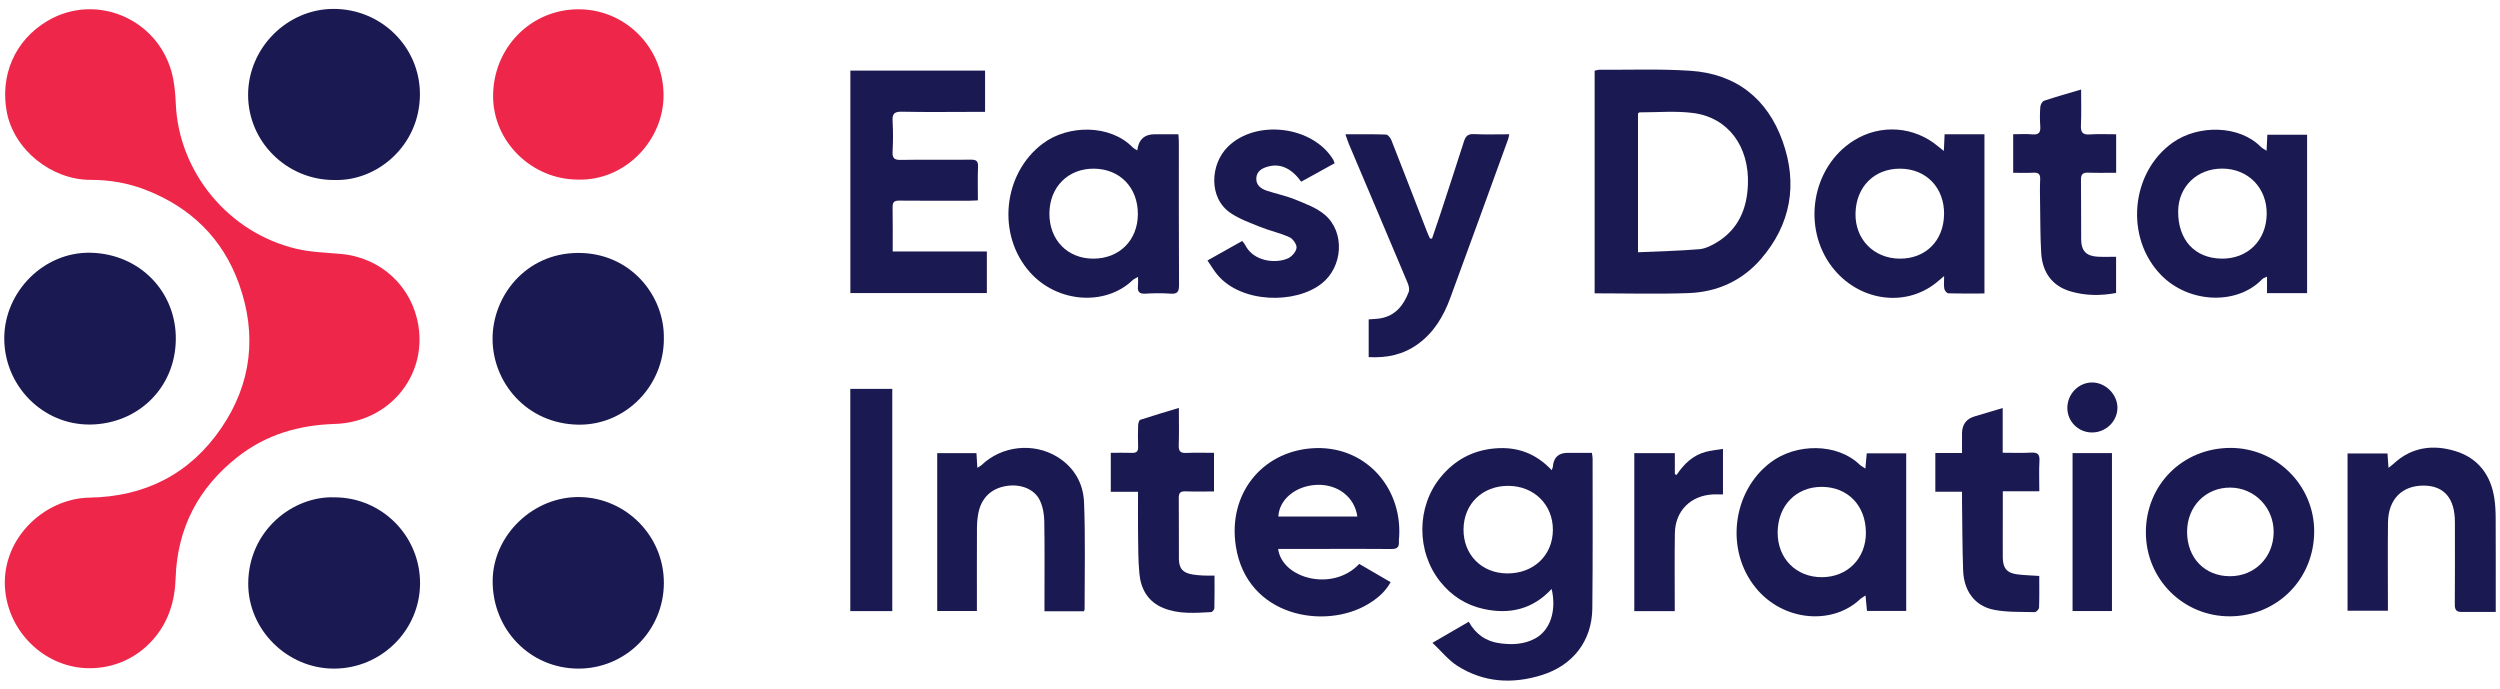
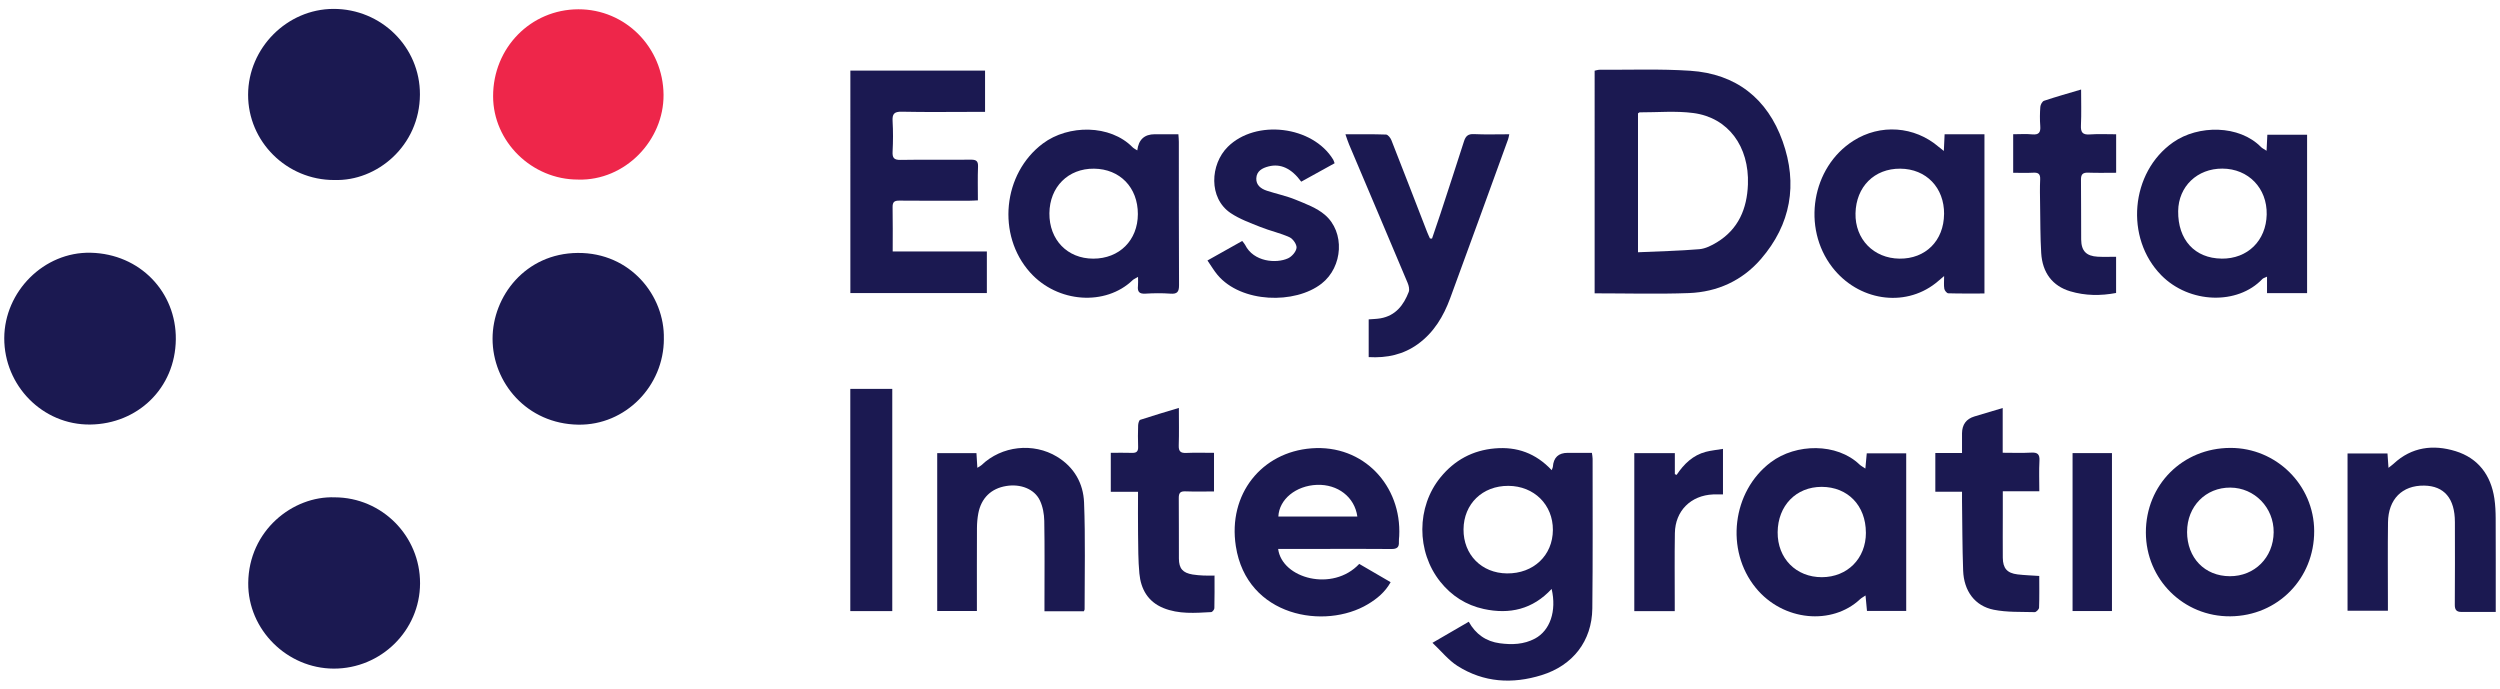
<svg xmlns="http://www.w3.org/2000/svg" id="Layer_1" data-name="Layer 1" viewBox="0 0 775.49 213.88">
  <defs>
    <style>
      .cls-1 {
        fill: #1b1951;
      }

      .cls-2 {
        fill: #ee264a;
      }
    </style>
  </defs>
-   <path class="cls-2" d="m27.85,207.28c-13.26.03-24.53-10.35-26.16-23.42-2.01-16.17,11.74-29.26,26.08-29.5,17.23-.28,31.16-7.33,40.89-21.61,9.43-13.83,11.1-29.02,5.47-44.71-5.07-14.13-15.05-23.77-29.03-29.18-5.45-2.11-11.16-3.08-17.01-3.07-12.14.02-23.76-9.34-25.98-21.04C0,23.6,4.4,12.6,14.74,6.48c14.71-8.7,33.72-1,38.44,15.7.92,3.25,1.21,6.75,1.36,10.15.92,20.89,16.19,39.92,37.59,44.89,4.48,1.04,9.2,1.13,13.81,1.57,12.28,1.16,21.9,10.11,23.85,22.24,2.55,15.89-9.29,29.97-25.98,30.48-11.18.34-21.34,3.32-30.16,10.27-12.13,9.55-18.67,22.06-19.17,37.55-.23,7.18-2.22,13.63-7.03,19.09-4.99,5.67-12,8.84-19.6,8.86Z" />
  <path class="cls-1" d="m494.64,21.93c.52-.1,1.03-.29,1.55-.29,9.38.05,18.78-.31,28.13.31,14.18.94,23.92,8.61,28.65,21.89,4.73,13.28,2.57,25.76-6.75,36.53-5.8,6.7-13.52,10.21-22.32,10.54-9.67.36-19.36.08-29.25.08V21.93Zm13.46,56.32c6.47-.29,12.77-.43,19.03-.95,1.88-.16,3.81-1.14,5.47-2.15,6.66-4.07,9.31-10.38,9.6-17.91.45-11.79-6.1-20.76-16.94-22.18-5.47-.72-11.1-.19-16.66-.21-.12,0-.25.16-.5.32v43.08Z" />
  <path class="cls-1" d="m481.34,145.84c.26-.73.34-.87.35-1.01q.29-4.37,4.63-4.36c2.44,0,4.87,0,7.48,0,.09.69.22,1.26.22,1.84,0,15.48.08,30.97-.09,46.45-.12,10.1-6.05,17.66-15.71,20.66-9.11,2.83-17.96,2.31-26.11-2.85-2.8-1.77-4.97-4.54-7.77-7.17,4.12-2.39,7.58-4.4,11.26-6.54,2.15,3.89,5.41,6.12,9.63,6.68,3.73.5,7.46.39,10.92-1.46,4.65-2.49,6.76-8.5,5.16-15.4-5.86,6.34-13.04,7.97-21.07,6.22-5.47-1.19-9.98-4.08-13.48-8.46-7.44-9.32-7.42-23.22.1-32.4,4.35-5.31,9.93-8.35,16.85-8.95,6.87-.59,12.69,1.51,17.61,6.74Zm.36,18.56c.04-7.83-5.83-13.65-13.8-13.69-8.05-.04-13.86,5.59-13.92,13.49-.06,7.85,5.6,13.6,13.48,13.67,8.23.08,14.19-5.57,14.24-13.47Z" />
  <path class="cls-1" d="m205.93,105.11c0,14.67-11.95,26.85-26.55,26.62-15.96-.25-26.59-13.04-26.59-26.65,0-13.18,10.18-26.48,26.4-26.62,16.45-.14,27.05,13.4,26.73,26.65Z" />
  <path class="cls-1" d="m1.32,104.89c.05-14.46,12.31-26.83,26.83-26.49,15.31.36,26.55,12.24,26.39,26.87-.17,15.22-11.91,26.25-26.55,26.42-14.75.17-26.71-12.06-26.67-26.81Z" />
-   <path class="cls-1" d="m205.93,180.87c-.05,14.77-11.97,26.63-26.66,26.53-14.87-.1-26.53-12.11-26.45-27.25.08-14.12,12.68-26.36,27.29-25.96,14.22.39,25.87,12.16,25.82,26.68Z" />
  <path class="cls-1" d="m103.83,154.27c14.65.04,26.51,11.99,26.47,26.69-.04,14.59-12.08,26.48-26.79,26.44-14.43-.04-26.62-12.06-26.51-26.52.13-16.33,13.85-27.1,26.83-26.61Z" />
  <path class="cls-1" d="m103.67,55.84c-14.72.03-26.76-11.91-26.71-26.49.04-14.46,12.08-26.55,26.46-26.59,14.85-.03,26.91,11.84,26.84,26.57-.07,15.87-13.31,26.97-26.59,26.5Z" />
  <path class="cls-2" d="m179.29,55.7c-14.31.02-26.32-11.75-26.33-25.83-.02-15.03,11.66-26.95,26.44-26.99,14.6-.03,26.32,11.82,26.43,26.52.11,14.08-11.87,26.72-26.54,26.31Z" />
  <path class="cls-1" d="m276.92,78.01h29.2v12.89h-42.34V21.9h41.78v12.8c-.86,0-1.67,0-2.48,0-7.78,0-15.57.12-23.35-.05-2.43-.05-2.98.74-2.85,2.97.18,3.12.16,6.26,0,9.38-.1,1.96.4,2.64,2.5,2.6,7.25-.13,14.5,0,21.75-.07,1.64-.02,2.32.38,2.25,2.16-.14,3.41-.04,6.83-.04,10.46-1,.04-1.81.11-2.62.11-7.25,0-14.5.05-21.75-.03-1.6-.02-2.12.47-2.09,2.08.09,4.41.03,8.83.03,13.69Z" />
  <path class="cls-1" d="m703.08,46.77c.09-1.87.16-3.35.24-4.97h12.33v49.13h-12.43v-5.11c-.72.35-1.18.45-1.45.73-7.68,8.12-22.64,7.66-31.33-1.15-11.38-11.54-9.62-31.94,3.64-41.24,7.83-5.49,20.54-5.43,27.27,1.45.39.39.93.63,1.73,1.16Zm-13.95,33.46c8.06.08,13.82-5.57,13.99-13.71.16-8.14-5.67-14.18-13.73-14.22-7.82-.04-13.63,5.53-13.73,13.16-.12,8.91,5.15,14.68,13.48,14.76Z" />
  <path class="cls-1" d="m352.78,46.65q.59-5.01,5.44-5.01c2.36,0,4.71,0,7.31,0,.06.9.14,1.63.14,2.36.01,14.8-.02,29.61.06,44.41.01,2.07-.51,2.85-2.67,2.68-2.58-.19-5.19-.16-7.78,0-1.87.11-2.49-.6-2.29-2.37.09-.8.02-1.62.02-2.83-.85.51-1.34.69-1.68,1.02-8.36,8.04-23.25,7.13-31.8-2.4-10.39-11.59-8.49-30.67,3.96-39.99,7.92-5.93,20.9-5.92,27.82,1.15.34.35.82.56,1.46.98Zm.18,19.76c.02-8.24-5.55-14.01-13.6-14.09-8.02-.08-13.77,5.66-13.84,13.84-.07,8.22,5.57,14.06,13.59,14.07,8.11.01,13.83-5.69,13.85-13.82Z" />
  <path class="cls-1" d="m602.97,46.84c.09-1.9.15-3.32.24-5.19,2,0,4.02,0,6.03,0s4.1,0,6.33,0v49.39c-3.8,0-7.52.05-11.23-.06-.44-.01-1.13-.85-1.22-1.4-.19-1.09-.06-2.24-.06-3.96-1.15.97-1.89,1.64-2.68,2.26-9.75,7.61-24.01,5.38-32.02-4.99-9.48-12.28-6.37-30.99,6.52-39.2,8.37-5.34,19-4.58,26.51,1.88.39.34.81.64,1.58,1.25Zm.08,19.57c.07-8.2-5.55-14.03-13.59-14.09-8.04-.06-13.71,5.59-13.89,13.85-.17,8.01,5.61,13.97,13.65,14.06,8.09.09,13.75-5.57,13.82-13.82Z" />
  <path class="cls-1" d="m578.63,145.34c.16-1.74.29-3.16.43-4.72h12.24v48.89h-12.17c-.15-1.55-.29-3.04-.45-4.8-.75.51-1.29.78-1.71,1.18-8.63,8.09-23.81,6.89-32.33-3.53-9.55-11.68-7.35-29.93,4.64-38.96,7.87-5.93,20.52-6.01,27.5.66.47.45,1.07.75,1.84,1.28Zm.16,19.89c-.01-8.41-5.61-14.2-13.72-14.21-7.93,0-13.58,5.82-13.65,14.07-.07,8.11,5.71,13.98,13.74,13.95,7.93-.03,13.65-5.82,13.64-13.81Z" />
  <path class="cls-1" d="m396.47,170.26c1.18,9.22,16.95,13.45,25.16,4.66,3.19,1.85,6.4,3.72,9.74,5.67-1.71,3.08-4.23,5.14-7.03,6.82-13.28,8-37.59,4.01-40.99-17.99-2.5-16.16,8.02-29.16,23.45-30.35,16.21-1.25,28.01,11.66,27.23,27.22-.03.61-.14,1.22-.1,1.83.12,1.73-.72,2.2-2.35,2.18-6.86-.07-13.73-.03-20.59-.03-4.8,0-9.59,0-14.53,0Zm24.57-10.04c-.82-6.05-6.1-10.07-12.55-9.82-6.5.26-11.7,4.47-11.95,9.82h24.49Z" />
  <path class="cls-1" d="m691.84,138.94c14.27-.04,25.95,11.53,26.01,25.75.06,14.78-11.29,26.35-25.99,26.49-14.52.14-26.2-11.45-26.22-26-.02-14.79,11.38-26.2,26.19-26.24Zm-13.42,26.02c0,8.09,5.46,13.75,13.26,13.78,7.69.03,13.51-5.79,13.6-13.61.09-7.64-5.91-13.83-13.43-13.88-7.67-.05-13.43,5.84-13.42,13.71Z" />
  <path class="cls-1" d="m417.36,41.66c4.38,0,8.49-.07,12.59.08.58.02,1.37,1.02,1.65,1.73,3.74,9.49,7.4,19.01,11.09,28.51.26.67.58,1.33.88,1.99.21.01.43.02.64.04.87-2.55,1.75-5.08,2.59-7.64,2.46-7.52,4.93-15.04,7.34-22.58.51-1.59,1.28-2.28,3.08-2.19,3.57.17,7.16.05,10.95.05-.14.63-.2,1.12-.37,1.57-5.98,16.44-11.92,32.9-17.97,49.31-2.06,5.58-5.04,10.6-9.99,14.19-4.52,3.27-9.62,4.38-15.28,4.05v-11.7c1.3-.11,2.51-.12,3.69-.33,4.66-.83,7.15-4.08,8.73-8.17.3-.79.02-1.96-.34-2.82-6.02-14.32-12.1-28.61-18.15-42.91-.41-.96-.71-1.96-1.14-3.17Z" />
  <path class="cls-1" d="m774.16,189.82c-3.79,0-7.22,0-10.64,0-1.53,0-2.06-.66-2.05-2.23.07-8.55.04-17.09.03-25.64,0-7.32-3.31-11.24-9.56-11.32-6.78-.09-11.09,4.19-11.19,11.39-.11,8.24-.03,16.48-.03,24.72,0,.83,0,1.66,0,2.71h-12.52v-48.79h12.39c.1,1.37.19,2.69.31,4.46.75-.6,1.2-.91,1.6-1.28,5.6-5.22,12.3-6.02,19.19-3.9,7.01,2.16,10.98,7.41,12.06,14.7.3,2.03.39,4.1.4,6.15.04,8.7.02,17.4.02,26.1,0,.82,0,1.65,0,2.93Z" />
  <path class="cls-1" d="m290.72,140.56h12.17c.09,1.47.18,2.86.28,4.55.61-.39,1.01-.56,1.3-.84,6.24-5.99,16.06-7.07,23.43-2.59,5.33,3.24,8.14,8.28,8.37,14.18.44,11.04.16,22.11.17,33.17,0,.14-.11.28-.24.58h-12.21c0-.99,0-1.81,0-2.62,0-8.47.09-16.93-.06-25.4-.04-2.15-.45-4.46-1.37-6.38-1.7-3.55-6-5.18-10.41-4.46-4.68.75-7.77,3.72-8.68,8.48-.28,1.49-.41,3.02-.42,4.54-.04,7.7-.02,15.41-.02,23.11,0,.83,0,1.65,0,2.64h-12.31v-48.95Z" />
  <path class="cls-1" d="m403.64,56.36c-3.06-4.18-6.44-5.68-10.13-4.74-1.99.51-3.7,1.44-3.81,3.67-.11,2.13,1.45,3.28,3.3,3.88,2.96.97,6.05,1.6,8.91,2.78,3.14,1.29,6.52,2.52,9.04,4.67,6.32,5.37,5.64,16.15-.98,21.34-8.24,6.47-24.95,6.07-32.29-2.67-1.11-1.32-1.99-2.84-3.13-4.49,3.72-2.09,7.2-4.04,10.78-6.05.38.51.71.83.9,1.21,2.6,5.28,9.66,5.87,13.34,4.16,1.18-.55,2.48-2.05,2.61-3.24.11-1.04-1.1-2.79-2.16-3.28-2.89-1.32-6.06-1.99-9.02-3.18-3.16-1.26-6.45-2.45-9.25-4.32-6.94-4.66-6.35-15.13-.91-20.54,8.72-8.67,26.36-6.52,32.72,3.97.15.25.22.55.43,1.11-3.45,1.91-6.88,3.8-10.36,5.72Z" />
  <path class="cls-1" d="m632.57,178.68c0,3.31.06,6.58-.06,9.83-.02.49-.89,1.38-1.35,1.37-4.25-.12-8.58.09-12.71-.74-5.86-1.17-9.26-5.81-9.49-12.14-.26-7.24-.25-14.48-.35-21.73-.01-.83,0-1.66,0-2.74h-8.28v-12.01h8.28c0-2.2-.01-4.14,0-6.09q.04-4.1,3.85-5.25c2.83-.85,5.66-1.69,8.77-2.62v13.88c3.08,0,5.95.12,8.81-.04,1.99-.11,2.71.48,2.59,2.55-.17,3.03-.04,6.07-.04,9.43h-11.33c0,2.74,0,5.16,0,7.58,0,4.35-.04,8.7,0,13.05.03,3.27,1.34,4.77,4.54,5.16,2.17.26,4.36.33,6.78.49Z" />
  <path class="cls-1" d="m376.74,178.54c0,3.47.04,6.8-.05,10.13-.01.42-.62,1.18-.98,1.2-5.01.27-10.06.7-14.88-1.28-4.76-1.96-6.94-5.85-7.4-10.68-.39-4.08-.35-8.21-.41-12.32-.06-4.26-.01-8.52-.01-13.04h-8.45v-12.09c2.26,0,4.44-.05,6.63.02,1.39.04,1.9-.5,1.85-1.88-.08-2.21-.07-4.42,0-6.63.02-.61.27-1.61.65-1.74,3.87-1.28,7.78-2.42,11.99-3.69,0,4.17.09,7.9-.04,11.62-.06,1.83.54,2.42,2.34,2.34,2.81-.13,5.62-.03,8.6-.03v11.98c-2.98,0-5.93.08-8.87-.03-1.64-.07-2.07.54-2.06,2.1.07,6.25,0,12.5.04,18.75.02,3.1,1.2,4.43,4.24,4.94,1.12.19,2.27.26,3.4.32,1.05.05,2.1.01,3.4.01Z" />
  <path class="cls-1" d="m624.48,53.59v-11.95c2,0,3.96-.15,5.9.04,2.11.2,2.65-.64,2.5-2.6-.15-1.97-.13-3.97.02-5.94.05-.67.61-1.7,1.16-1.88,3.66-1.23,7.38-2.27,11.49-3.49,0,3.86.12,7.48-.05,11.09-.1,2.15.47,3.01,2.74,2.84,2.65-.19,5.32-.05,8.18-.05v11.94c-2.9,0-5.77.08-8.64-.03-1.67-.06-2.29.46-2.27,2.19.08,6.18,0,12.35.06,18.53.03,3.57,1.59,5.16,5.14,5.35,1.82.1,3.65.02,5.69.02v11.23c-4.8.91-9.56.87-14.22-.52-5.5-1.64-8.65-5.76-9.01-11.9-.3-5.01-.26-10.05-.34-15.07-.04-2.59-.1-5.19.02-7.78.07-1.65-.58-2.13-2.14-2.04-1.97.11-3.95.03-6.25.03Z" />
  <path class="cls-1" d="m276.78,189.56h-13.02v-68.93h13.02v68.93Z" />
  <path class="cls-1" d="m506.94,140.56h12.59v6.52c.18.08.37.15.55.23,2.27-3.4,5.08-6.12,9.08-7.16,1.66-.43,3.39-.59,5.3-.91v14.13c-1,0-2.03-.04-3.06,0-6.92.3-11.75,5.09-11.86,11.99-.12,7.17-.04,14.34-.04,21.52,0,.83,0,1.66,0,2.69h-12.55v-49Z" />
  <path class="cls-1" d="m642.9,140.55h12.22v48.99h-12.22v-48.99Z" />
-   <path class="cls-1" d="m648.97,134.15c-4.28,0-7.68-3.36-7.69-7.62,0-4.32,3.51-7.92,7.74-7.89,4.07.02,7.73,3.64,7.8,7.71.07,4.24-3.51,7.79-7.85,7.8Z" />
</svg>